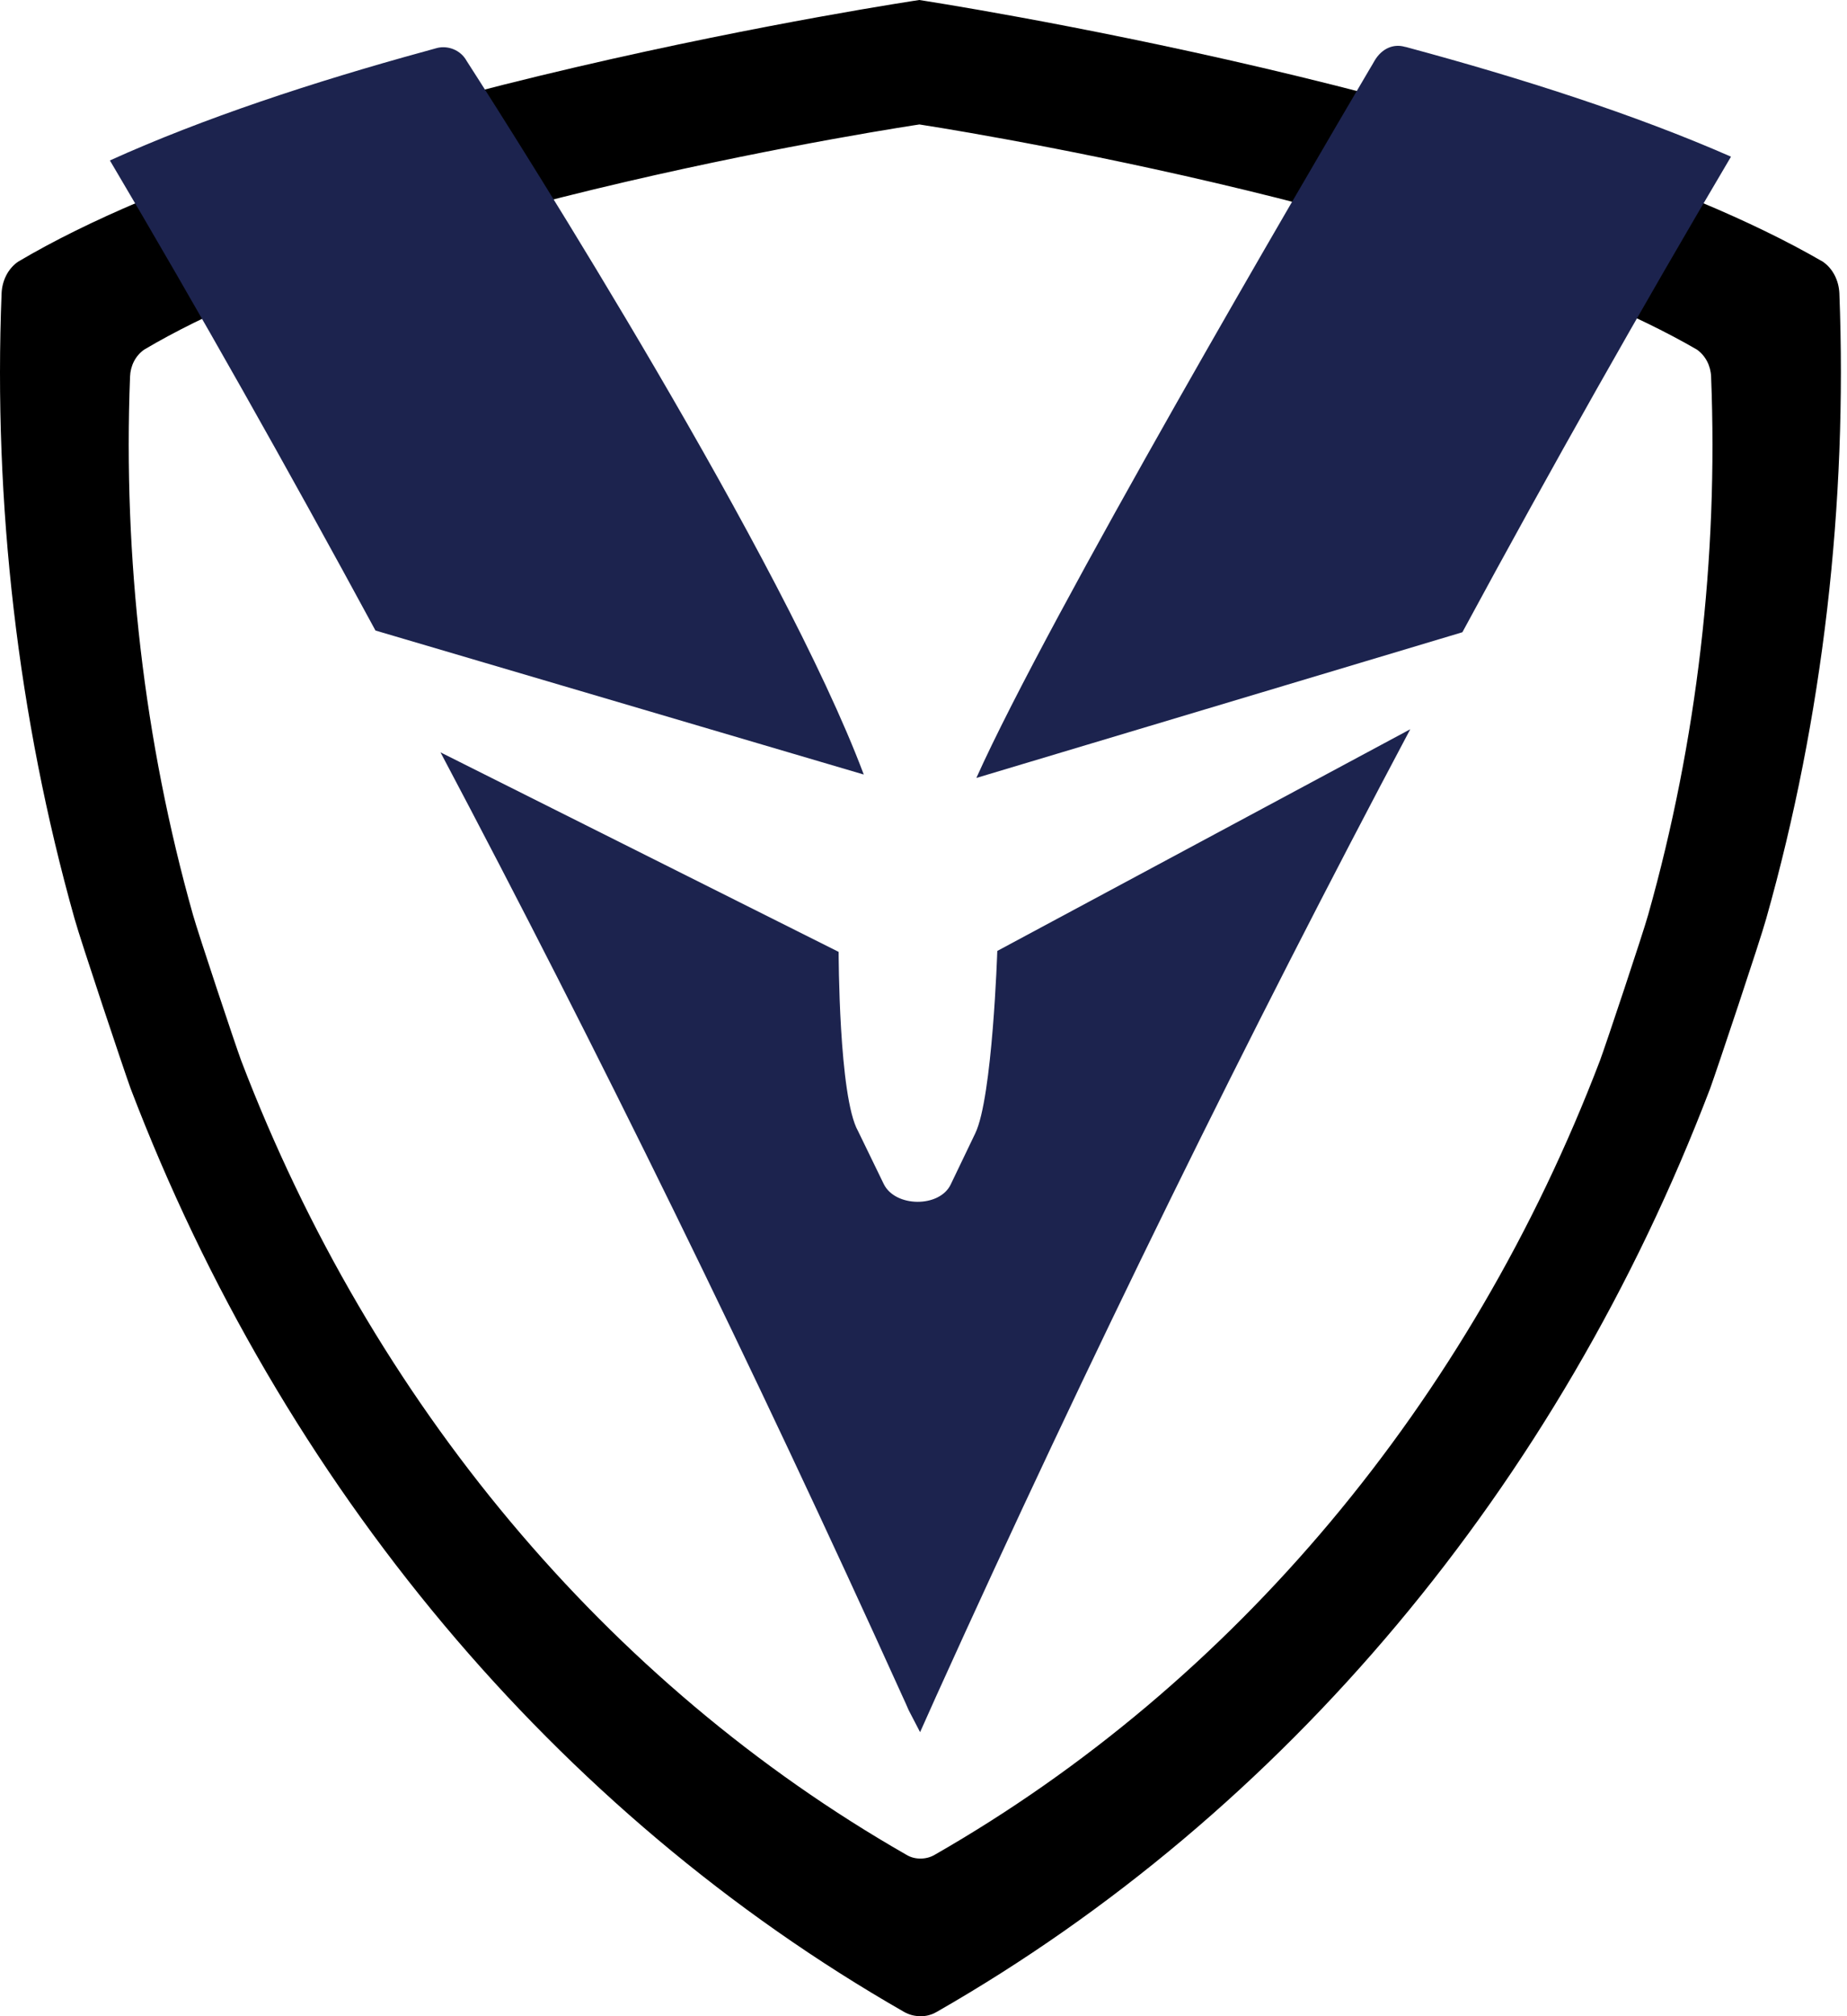
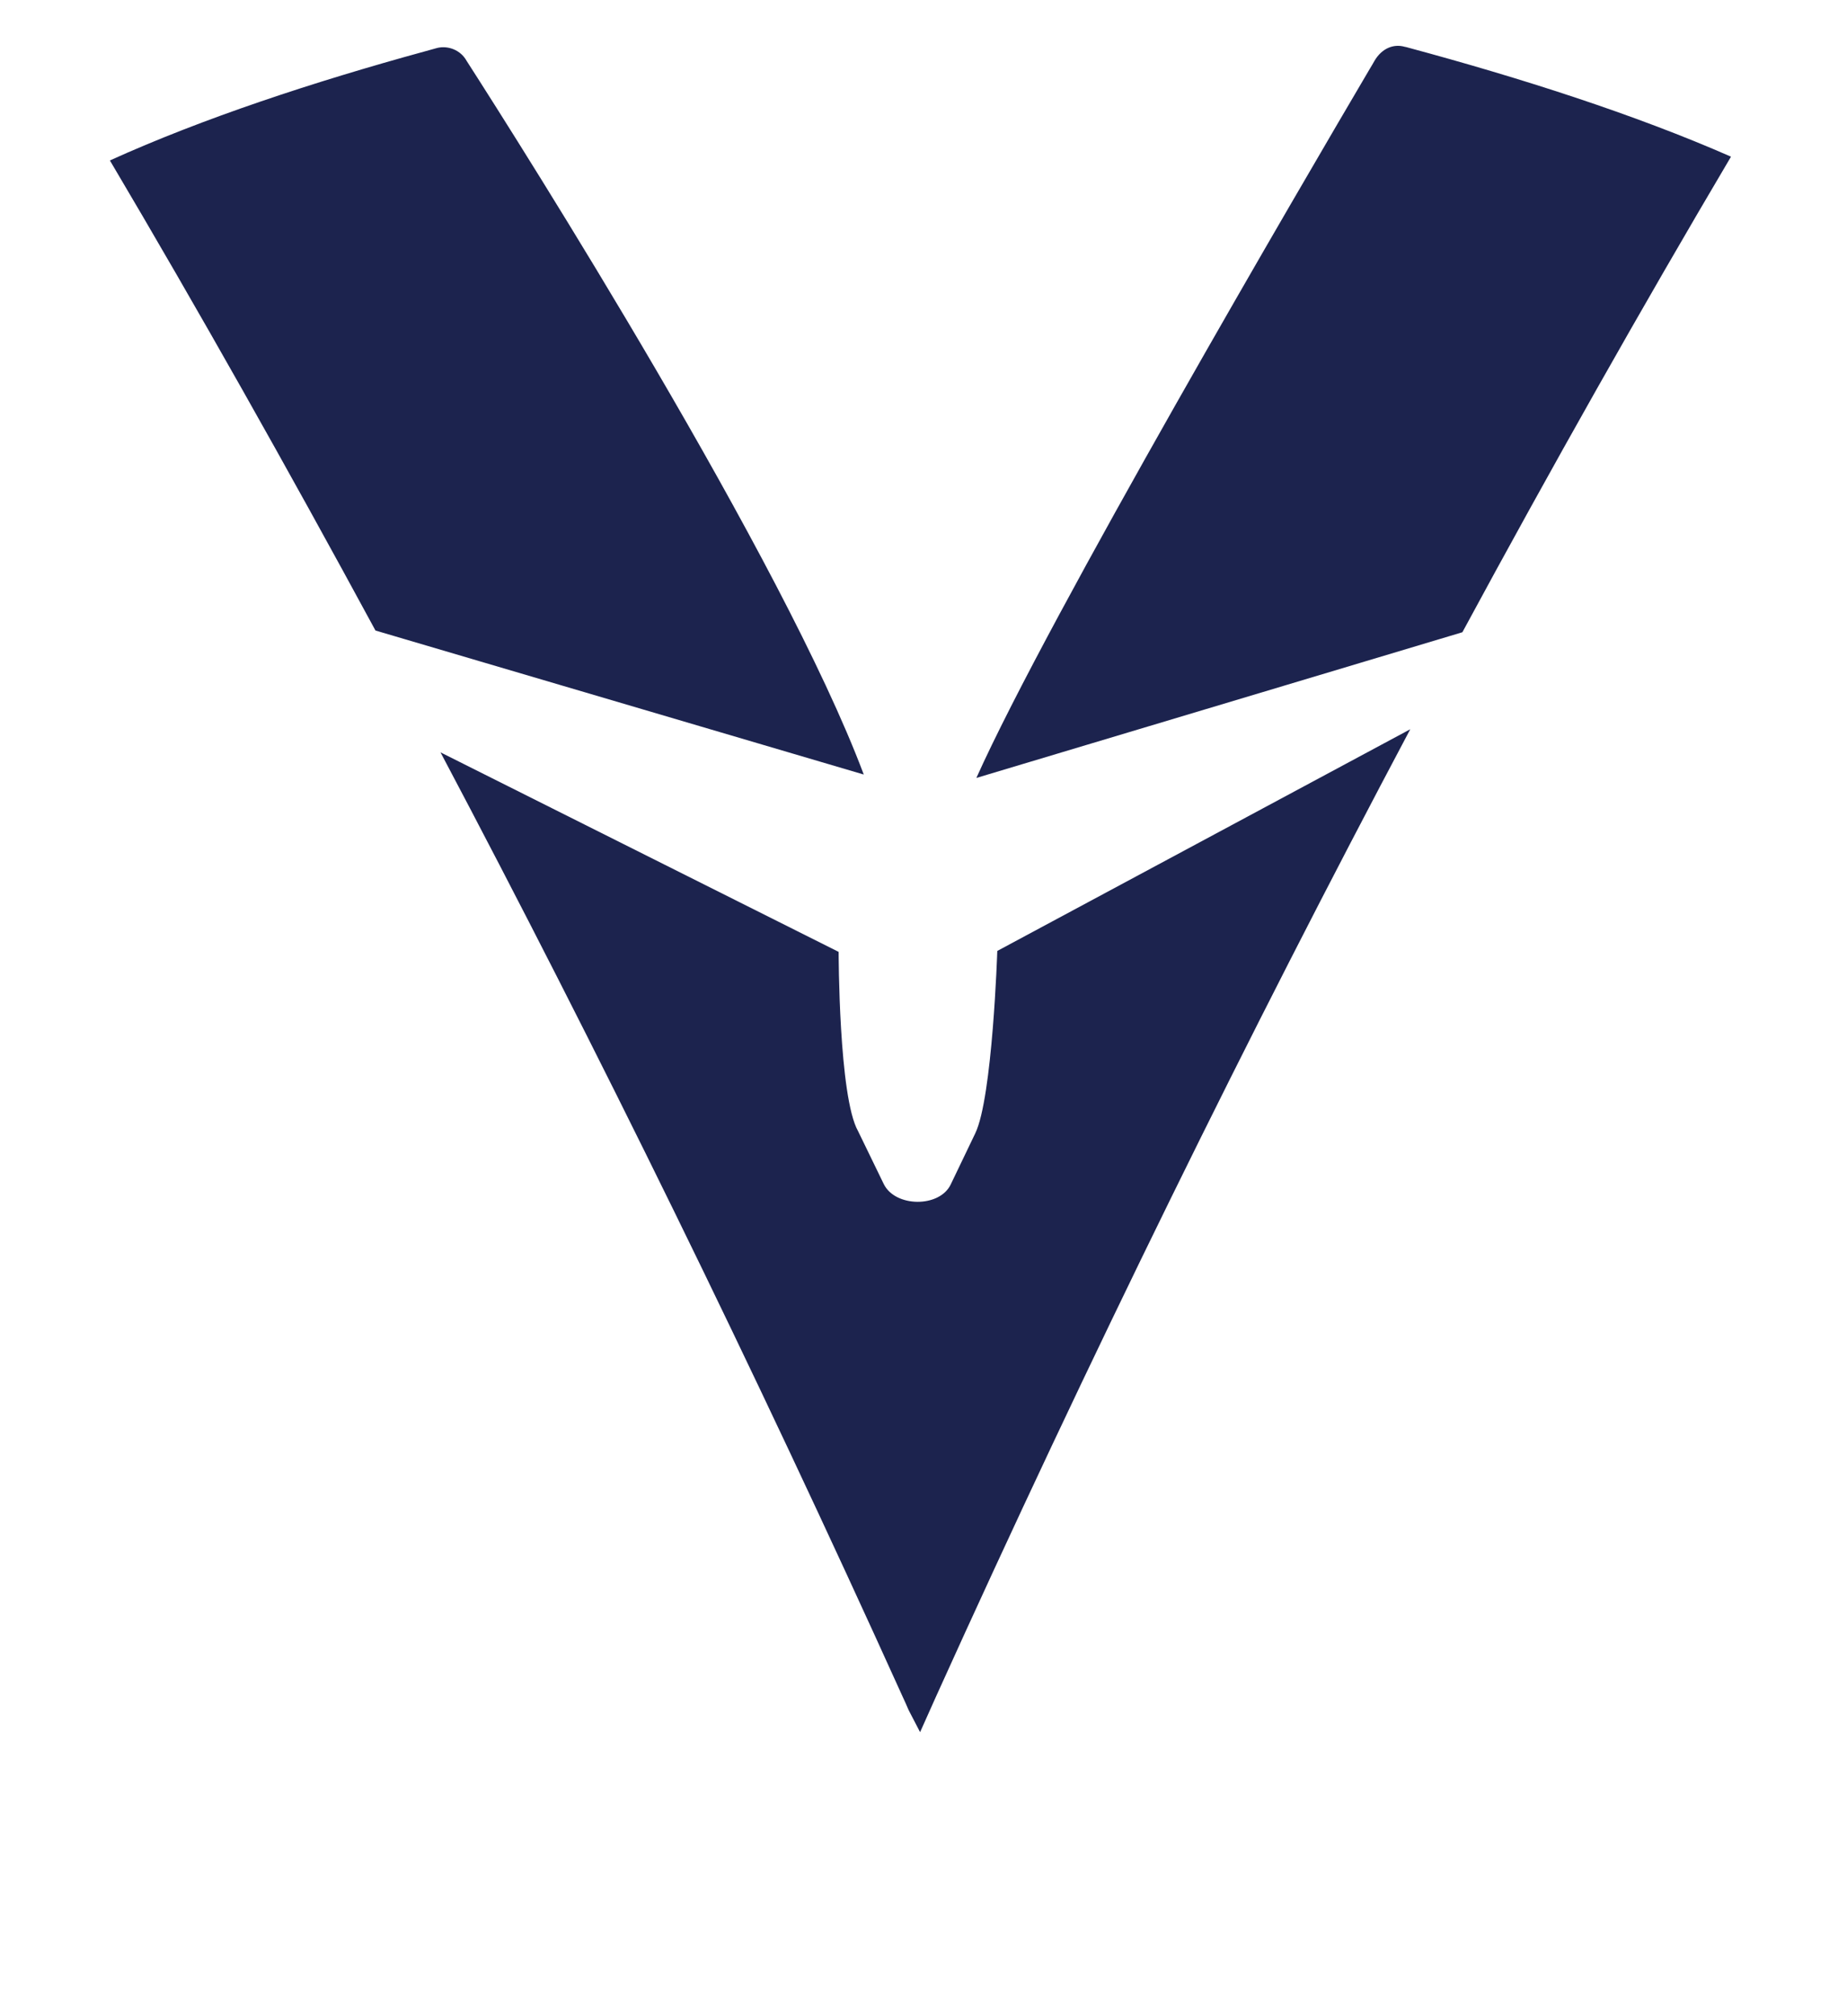
<svg xmlns="http://www.w3.org/2000/svg" width="88" height="96" viewBox="0 0 88 96" fill="none">
  <g id="Group 3152">
-     <path id="Vector" d="M43.181 88.312C28.93 80.163 17.713 66.786 11.493 50.504C11.221 49.778 9.428 44.397 9.193 43.553C6.866 35.312 5.861 26.546 6.196 17.933C6.214 17.425 6.45 16.935 6.875 16.644C18.645 9.674 43.806 5.926 43.806 5.926C43.806 5.926 68.94 9.747 80.846 16.644C81.262 16.935 81.507 17.425 81.525 17.933C81.869 26.546 80.855 35.312 78.528 43.553C78.292 44.406 76.5 49.778 76.228 50.504C70.008 66.786 58.79 80.154 44.539 88.312C44.322 88.439 44.096 88.494 43.86 88.494C43.851 88.494 43.842 88.494 43.842 88.494C43.616 88.494 43.39 88.439 43.181 88.312ZM43.797 0C43.797 0 14.544 4.365 0.863 12.46C0.374 12.796 0.103 13.368 0.076 13.958C-0.323 23.968 0.854 34.169 3.552 43.743C3.824 44.733 5.915 50.985 6.223 51.829C13.448 70.752 26.495 86.307 43.064 95.79C43.317 95.936 43.58 95.999 43.851 95.999C44.123 96.008 44.386 95.936 44.639 95.79C61.208 86.307 74.254 70.761 81.479 51.829C81.787 50.985 83.879 44.733 84.15 43.743C86.857 34.169 88.025 23.968 87.636 13.958C87.609 13.368 87.337 12.796 86.848 12.46C73.023 4.447 43.797 0 43.797 0Z" fill="black" />
-     <path id="Vector_2" d="M20.988 35.823C28.465 49.942 35.861 65.007 43.002 80.777C43.102 80.993 43.202 81.21 43.292 81.426L43.836 82.473L43.855 82.437C44.099 81.886 44.344 81.336 44.598 80.777C51.921 64.592 59.525 49.157 67.192 34.723L47.516 45.278C47.516 45.278 47.289 52.269 46.465 53.965L45.295 56.401C44.761 57.511 42.649 57.492 42.105 56.374L40.882 53.857C39.957 52.233 39.957 45.323 39.957 45.323L20.988 35.823ZM20.77 2.3C20.589 2.354 20.399 2.399 20.218 2.453C14.979 3.888 9.677 5.629 5.236 7.64C9.451 14.758 13.674 22.246 17.889 30.022L41.154 36.879C37.302 26.621 24.967 7.153 22.23 2.895C22.212 2.868 22.194 2.832 22.175 2.805C21.849 2.318 21.242 2.155 20.77 2.3ZM82.473 7.46C77.868 5.439 72.431 3.707 67.111 2.273C67.047 2.255 66.993 2.237 66.929 2.228C66.385 2.074 65.833 2.309 65.488 2.895C65.425 3.012 65.352 3.13 65.271 3.265C62.108 8.633 49.945 29.4 46.519 37.041L69.675 30.104C73.935 22.228 78.213 14.659 82.473 7.46Z" fill="#1C234E" />
+     <path id="Vector_2" d="M20.988 35.823C28.465 49.942 35.861 65.007 43.002 80.777C43.102 80.993 43.202 81.21 43.292 81.426L43.836 82.473L43.855 82.437C44.099 81.886 44.344 81.336 44.598 80.777C51.921 64.592 59.525 49.157 67.192 34.723L47.516 45.278C47.516 45.278 47.289 52.269 46.465 53.965L45.295 56.401C44.761 57.511 42.649 57.492 42.105 56.374L40.882 53.857C39.957 52.233 39.957 45.323 39.957 45.323L20.988 35.823ZM20.77 2.3C20.589 2.354 20.399 2.399 20.218 2.453C14.979 3.888 9.677 5.629 5.236 7.64C9.451 14.758 13.674 22.246 17.889 30.022L41.154 36.879C37.302 26.621 24.967 7.153 22.23 2.895C22.212 2.868 22.194 2.832 22.175 2.805C21.849 2.318 21.242 2.155 20.77 2.3M82.473 7.46C77.868 5.439 72.431 3.707 67.111 2.273C67.047 2.255 66.993 2.237 66.929 2.228C66.385 2.074 65.833 2.309 65.488 2.895C65.425 3.012 65.352 3.13 65.271 3.265C62.108 8.633 49.945 29.4 46.519 37.041L69.675 30.104C73.935 22.228 78.213 14.659 82.473 7.46Z" fill="#1C234E" />
  </g>
</svg>